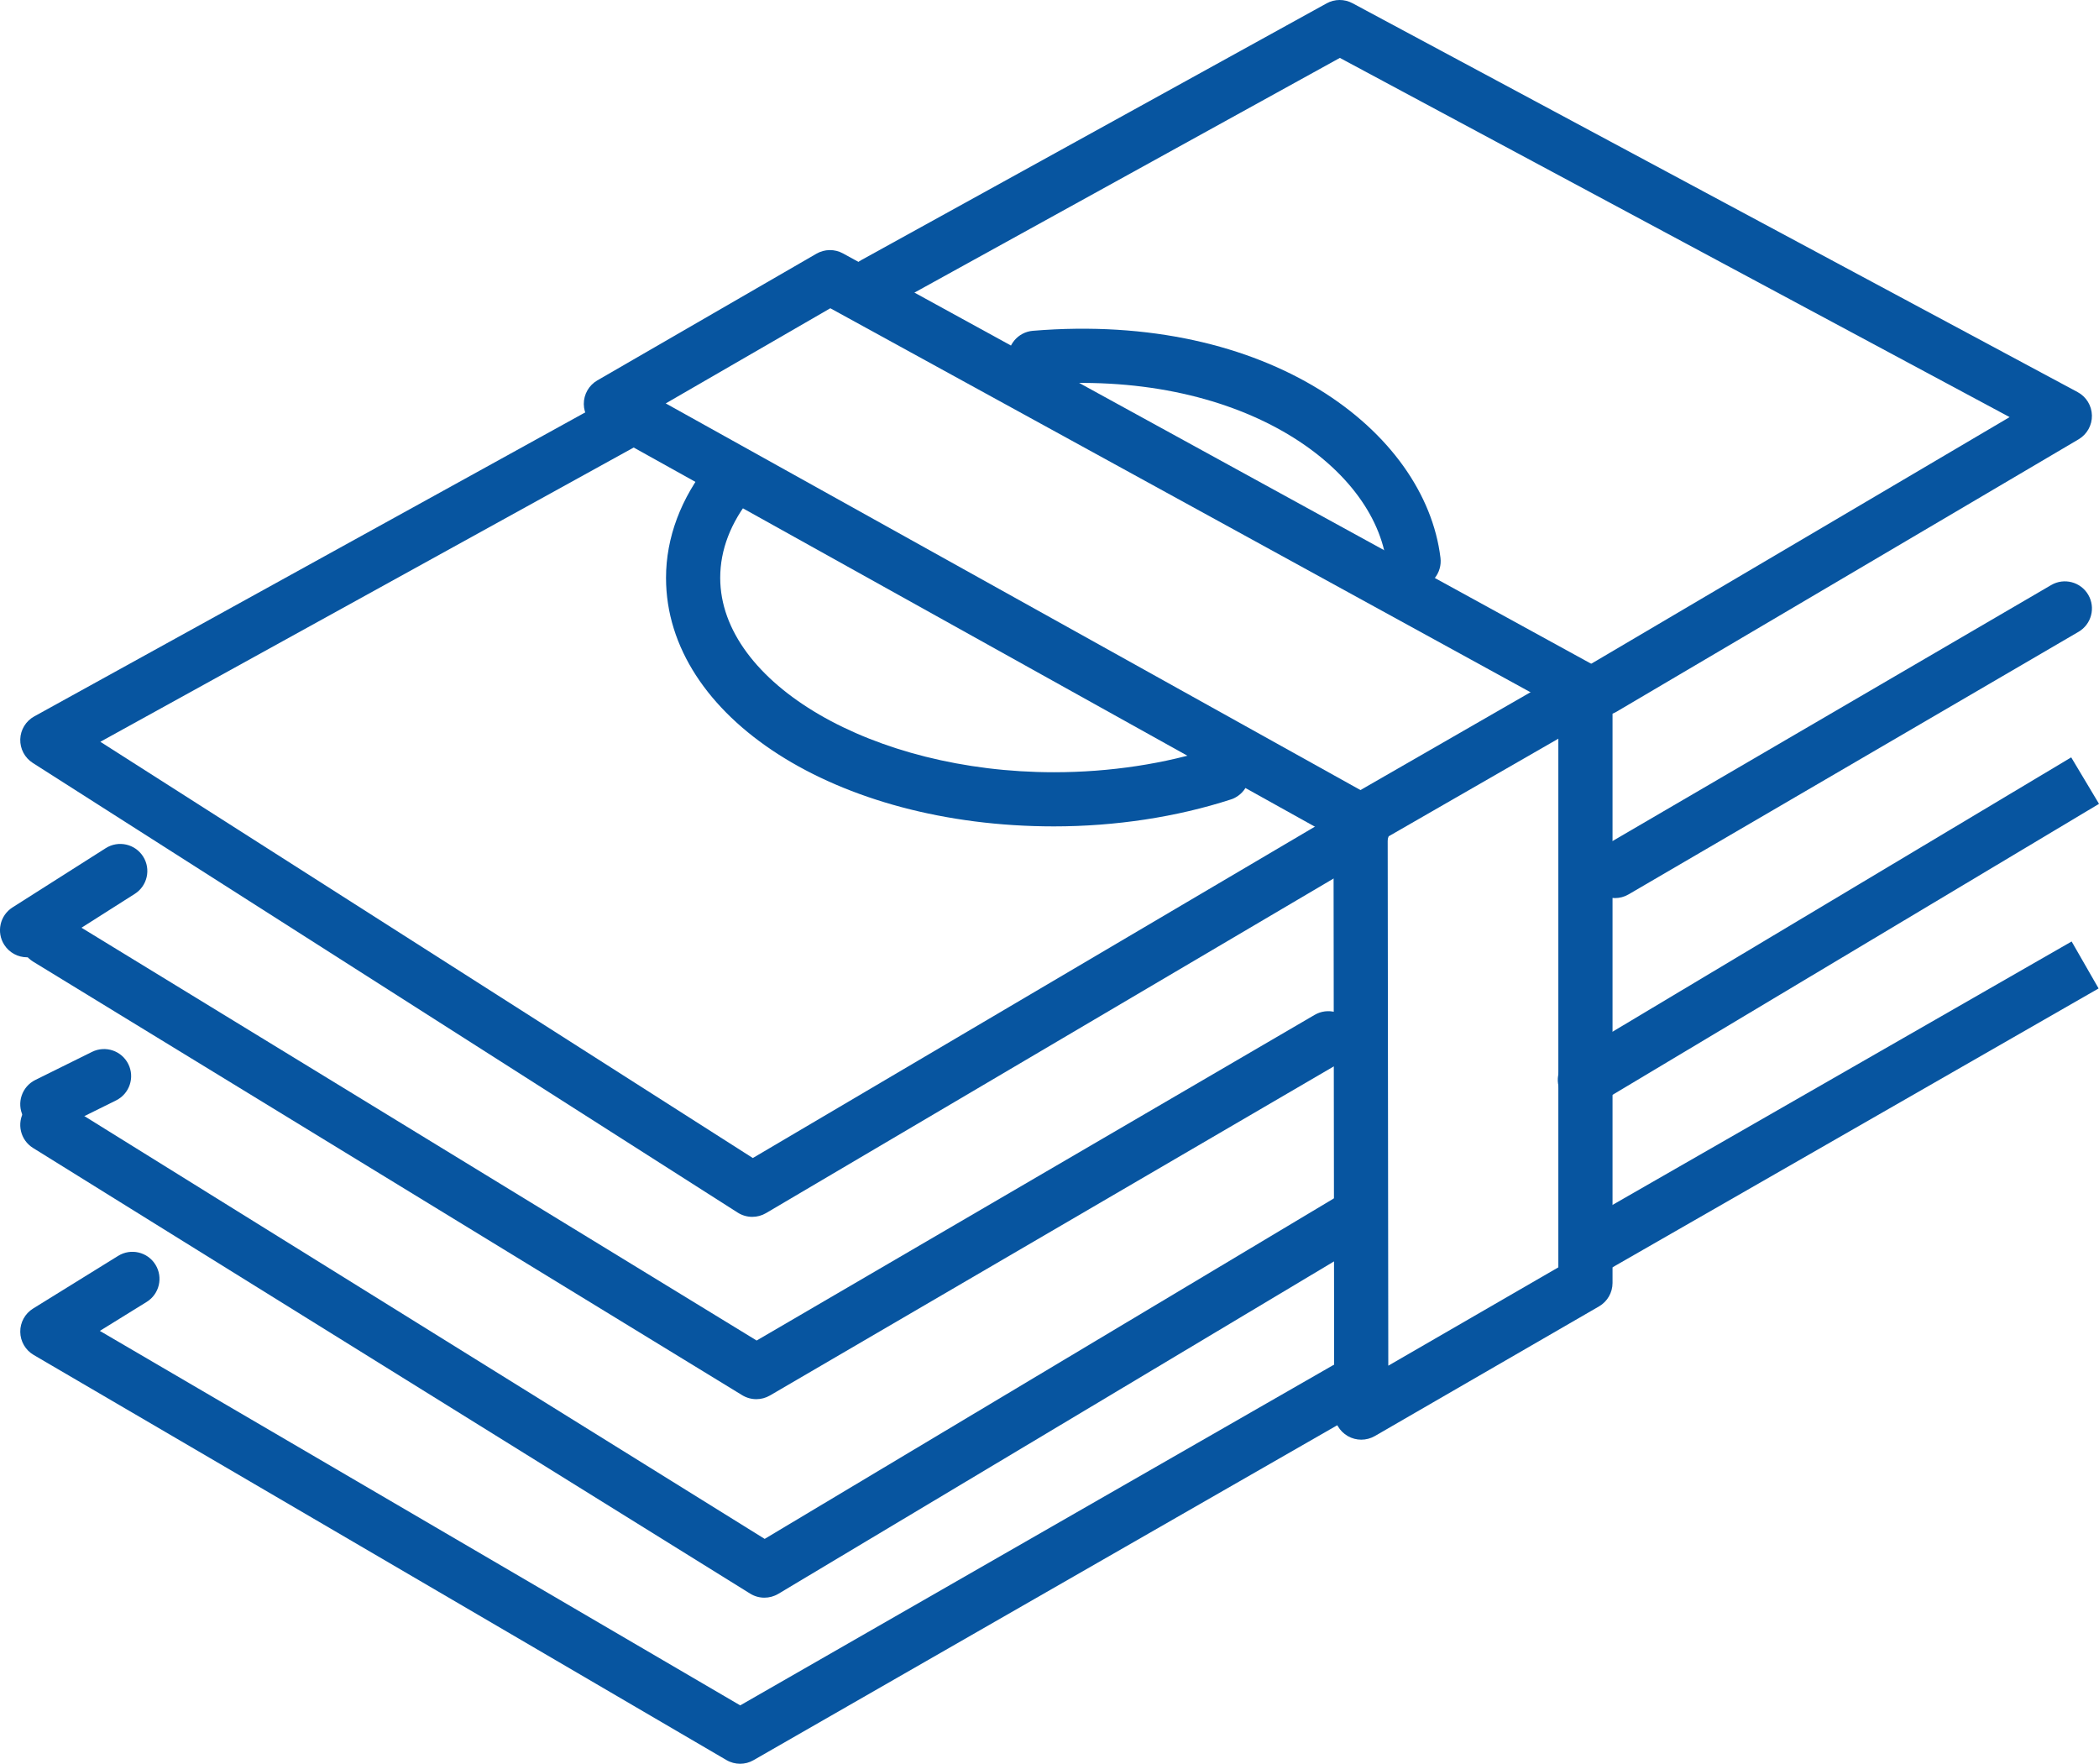
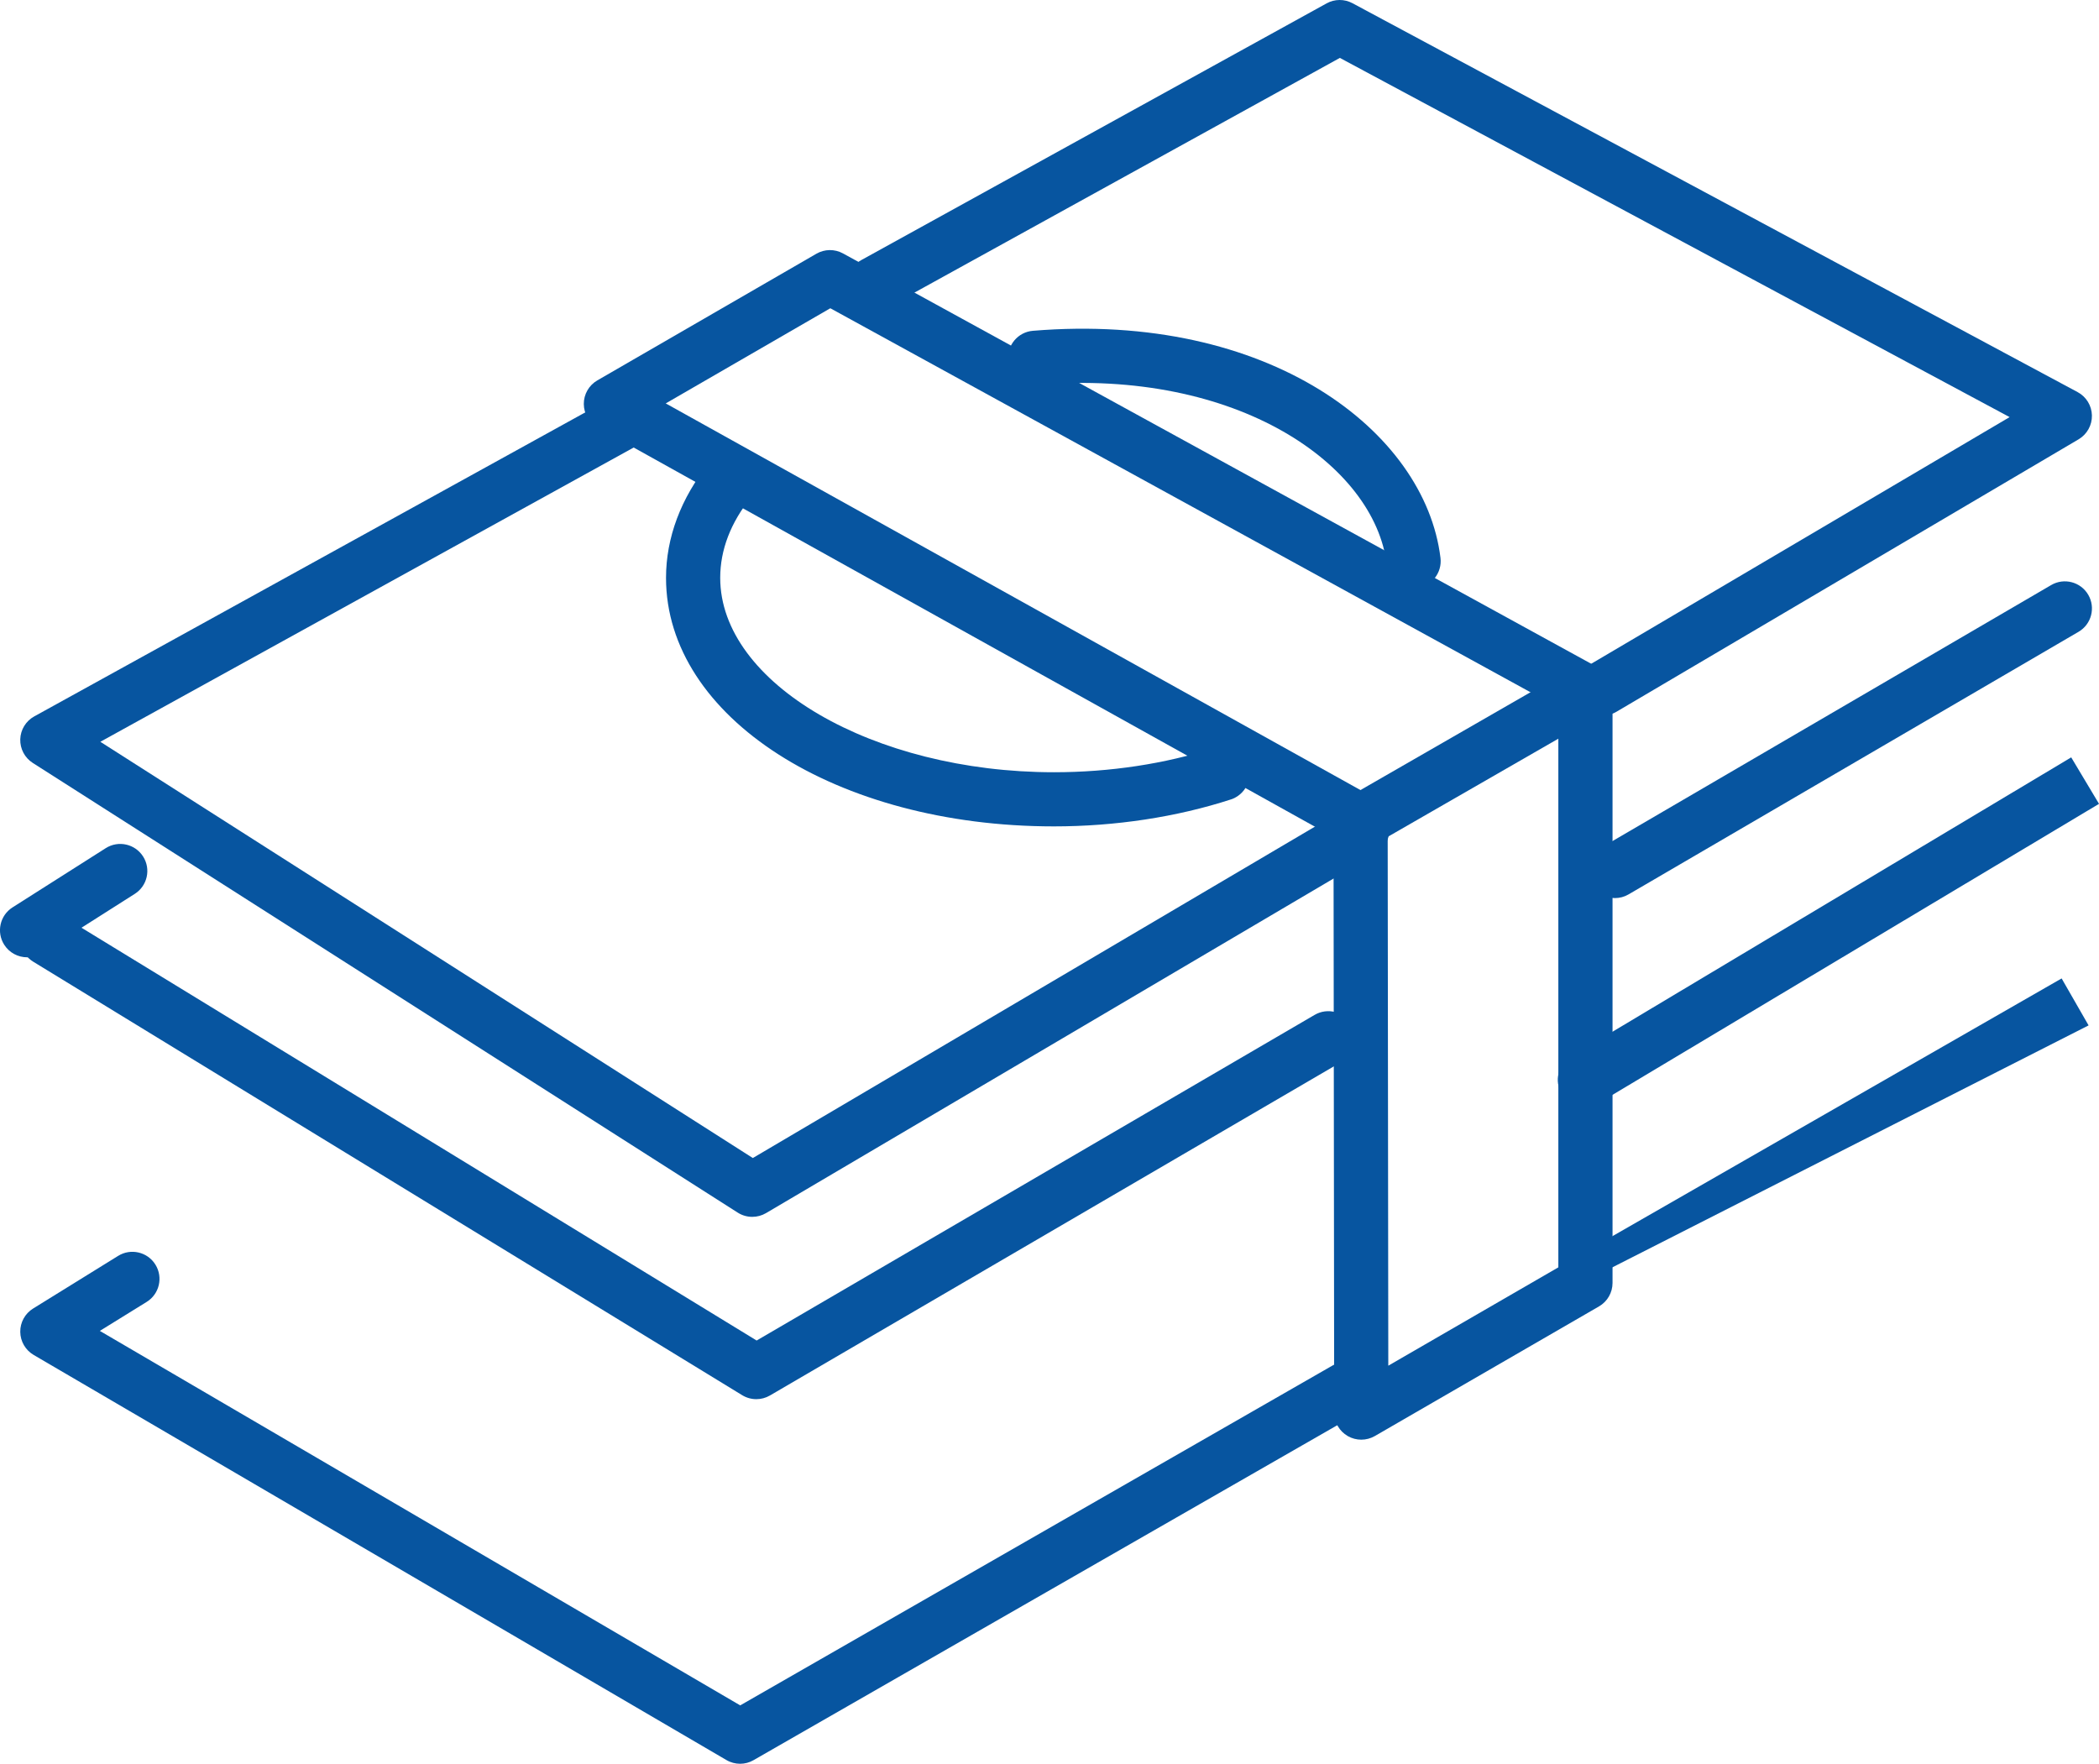
<svg xmlns="http://www.w3.org/2000/svg" version="1.1" id="_x2014_ÎÓÈ_x5F_3" x="0px" y="0px" viewBox="0 0 104.007 87.396" style="enable-background:new 0 0 104.007 87.396;" xml:space="preserve">
  <style type="text/css">
	.st0{fill:#0755A0;}
</style>
  <g>
    <g>
      <path class="st0" d="M67.452,71.337c-0.232,0-0.463-0.06-0.67-0.179    c-0.415-0.239-0.672-0.682-0.672-1.161l-0.032-28.52L29.617,21.183    c-0.422-0.235-0.685-0.678-0.689-1.161c-0.004-0.483,0.252-0.931,0.67-1.173    l10.856-6.277c0.406-0.235,0.906-0.24,1.317-0.015l37.434,20.53    c0.43,0.236,0.697,0.686,0.697,1.176v29.308c0,0.479-0.255,0.922-0.67,1.162    l-11.107,6.424C67.916,71.277,67.684,71.337,67.452,71.337z M32.988,19.989    l35.083,19.526c0.425,0.237,0.689,0.685,0.689,1.171l0.031,26.985l8.426-4.873    v-27.74L41.143,15.274L32.988,19.989z" />
    </g>
    <g>
      <path class="st0" d="M67.429,42.029c-0.464,0-0.916-0.241-1.164-0.673    c-0.37-0.642-0.148-1.463,0.494-1.832l11.166-6.424    c0.642-0.369,1.463-0.149,1.832,0.494c0.369,0.642,0.148,1.463-0.495,1.832    l-11.166,6.424C67.885,41.971,67.655,42.029,67.429,42.029z" />
    </g>
    <g>
      <path class="st0" d="M37.275,60.296c-0.251,0-0.502-0.07-0.722-0.211L1.624,37.804    c-0.399-0.255-0.634-0.701-0.62-1.174c0.015-0.473,0.278-0.903,0.693-1.132    L30.72,19.485c0.649-0.358,1.465-0.122,1.823,0.527    c0.358,0.649,0.122,1.465-0.527,1.823L4.972,36.756l32.331,20.625l29.513-17.399    c0.638-0.376,1.461-0.164,1.837,0.475c0.376,0.638,0.164,1.461-0.474,1.837    L37.956,60.111C37.746,60.235,37.51,60.296,37.275,60.296z" />
    </g>
    <g>
      <path class="st0" d="M79.415,35.455c-0.459,0-0.907-0.236-1.157-0.661    c-0.377-0.638-0.164-1.461,0.474-1.837l20.846-12.289L66.391,2.869    L43.967,15.241c-0.647,0.358-1.465,0.122-1.823-0.527    c-0.358-0.649-0.122-1.465,0.527-1.823l23.063-12.724    c0.398-0.22,0.882-0.223,1.282-0.008l35.933,19.271    c0.427,0.229,0.697,0.671,0.707,1.155c0.01,0.485-0.243,0.937-0.66,1.183    L80.095,35.269C79.882,35.395,79.647,35.455,79.415,35.455z" />
    </g>
    <g>
      <path class="st0" d="M80.021,44.501c-0.462,0-0.91-0.238-1.16-0.666    c-0.374-0.64-0.157-1.462,0.483-1.835l22.295-13.011    c0.639-0.373,1.462-0.157,1.835,0.483c0.374,0.64,0.158,1.462-0.482,1.835    L80.696,44.318C80.484,44.442,80.251,44.501,80.021,44.501z" />
    </g>
    <g>
      <path class="st0" d="M37.476,69.33c-0.242,0-0.485-0.066-0.7-0.197L1.646,47.653    c-0.632-0.387-0.831-1.212-0.445-1.845c0.387-0.632,1.213-0.832,1.845-0.445    l34.446,21.061l27.65-16.136c0.638-0.373,1.461-0.158,1.835,0.482    c0.374,0.64,0.157,1.462-0.483,1.835L38.152,69.147    C37.943,69.269,37.709,69.33,37.476,69.33z" />
    </g>
    <g>
      <path class="st0" d="M78.533,54.848c-0.456,0-0.901-0.233-1.153-0.653    c-0.38-0.636-0.173-1.46,0.463-1.841l24.787-14.826l1.378,2.303L79.221,54.658    C79.005,54.787,78.767,54.848,78.533,54.848z" />
    </g>
    <g>
-       <path class="st0" d="M37.877,79.166c-0.246,0-0.491-0.067-0.708-0.202L1.637,56.882    C1.008,56.491,0.815,55.664,1.206,55.034c0.392-0.629,1.219-0.822,1.848-0.431    l34.836,21.65l28.34-16.952c0.636-0.381,1.46-0.173,1.84,0.462    c0.381,0.636,0.173,1.46-0.463,1.84L38.566,78.976    C38.353,79.103,38.115,79.166,37.877,79.166z" />
-     </g>
+       </g>
    <g>
-       <path class="st0" d="M79.262,62.96c-0.465,0-0.917-0.242-1.165-0.674    c-0.369-0.643-0.147-1.463,0.496-1.831l24.058-13.804l1.336,2.327L79.928,62.781    C79.718,62.902,79.488,62.96,79.262,62.96z" />
+       <path class="st0" d="M79.262,62.96c-0.465,0-0.917-0.242-1.165-0.674    l24.058-13.804l1.336,2.327L79.928,62.781    C79.718,62.902,79.488,62.96,79.262,62.96z" />
    </g>
    <g>
      <path class="st0" d="M52.22,40.948c-10.776,0-19.218-5.41-19.218-12.315    c0-1.987,0.737-3.954,2.131-5.689c0.464-0.578,1.309-0.669,1.887-0.206    c0.578,0.464,0.67,1.309,0.206,1.887c-1.021,1.271-1.539,2.62-1.539,4.008    c0,5.221,7.572,9.632,16.535,9.632c2.771,0,5.515-0.416,7.937-1.203    c0.704-0.23,1.461,0.157,1.691,0.861c0.229,0.705-0.157,1.462-0.861,1.691    C58.3,40.487,55.268,40.948,52.22,40.948z" />
    </g>
    <g>
      <path class="st0" d="M70.044,29.147c-0.669,0-1.248-0.499-1.331-1.18    c-0.597-4.918-7.385-9.718-17.311-8.902c-0.732,0.059-1.387-0.488-1.447-1.227    c-0.061-0.738,0.488-1.386,1.227-1.447c11.668-0.962,19.432,4.967,20.195,11.253    c0.089,0.736-0.435,1.405-1.171,1.494C70.152,29.144,70.098,29.147,70.044,29.147    z" />
    </g>
    <g>
      <path class="st0" d="M36.673,87.396c-0.234,0-0.469-0.061-0.678-0.184L1.669,67.139    c-0.407-0.238-0.659-0.671-0.665-1.142c-0.006-0.471,0.235-0.91,0.636-1.158    l4.215-2.61c0.629-0.39,1.457-0.196,1.847,0.435    c0.39,0.63,0.196,1.457-0.435,1.847l-2.32,1.436l31.731,18.556l29.366-16.85    c0.644-0.368,1.463-0.147,1.832,0.496c0.369,0.643,0.147,1.463-0.496,1.831    l-30.041,17.237C37.133,87.337,36.903,87.396,36.673,87.396z" />
    </g>
    <g>
-       <path class="st0" d="M2.347,56.058c-0.494,0-0.97-0.274-1.204-0.747    c-0.329-0.664-0.057-1.469,0.607-1.798l2.811-1.392    c0.665-0.329,1.469-0.057,1.798,0.607c0.329,0.664,0.057,1.469-0.607,1.798    l-2.81,1.392C2.75,56.013,2.547,56.058,2.347,56.058z" />
-     </g>
+       </g>
    <g>
      <path class="st0" d="M1.343,47.435c-0.443,0-0.878-0.22-1.134-0.622    c-0.398-0.625-0.213-1.455,0.413-1.852l4.617-2.934    c0.625-0.397,1.455-0.213,1.852,0.413c0.398,0.625,0.213,1.455-0.413,1.852    l-4.617,2.934C1.839,47.367,1.589,47.435,1.343,47.435z" />
    </g>
  </g>
</svg>